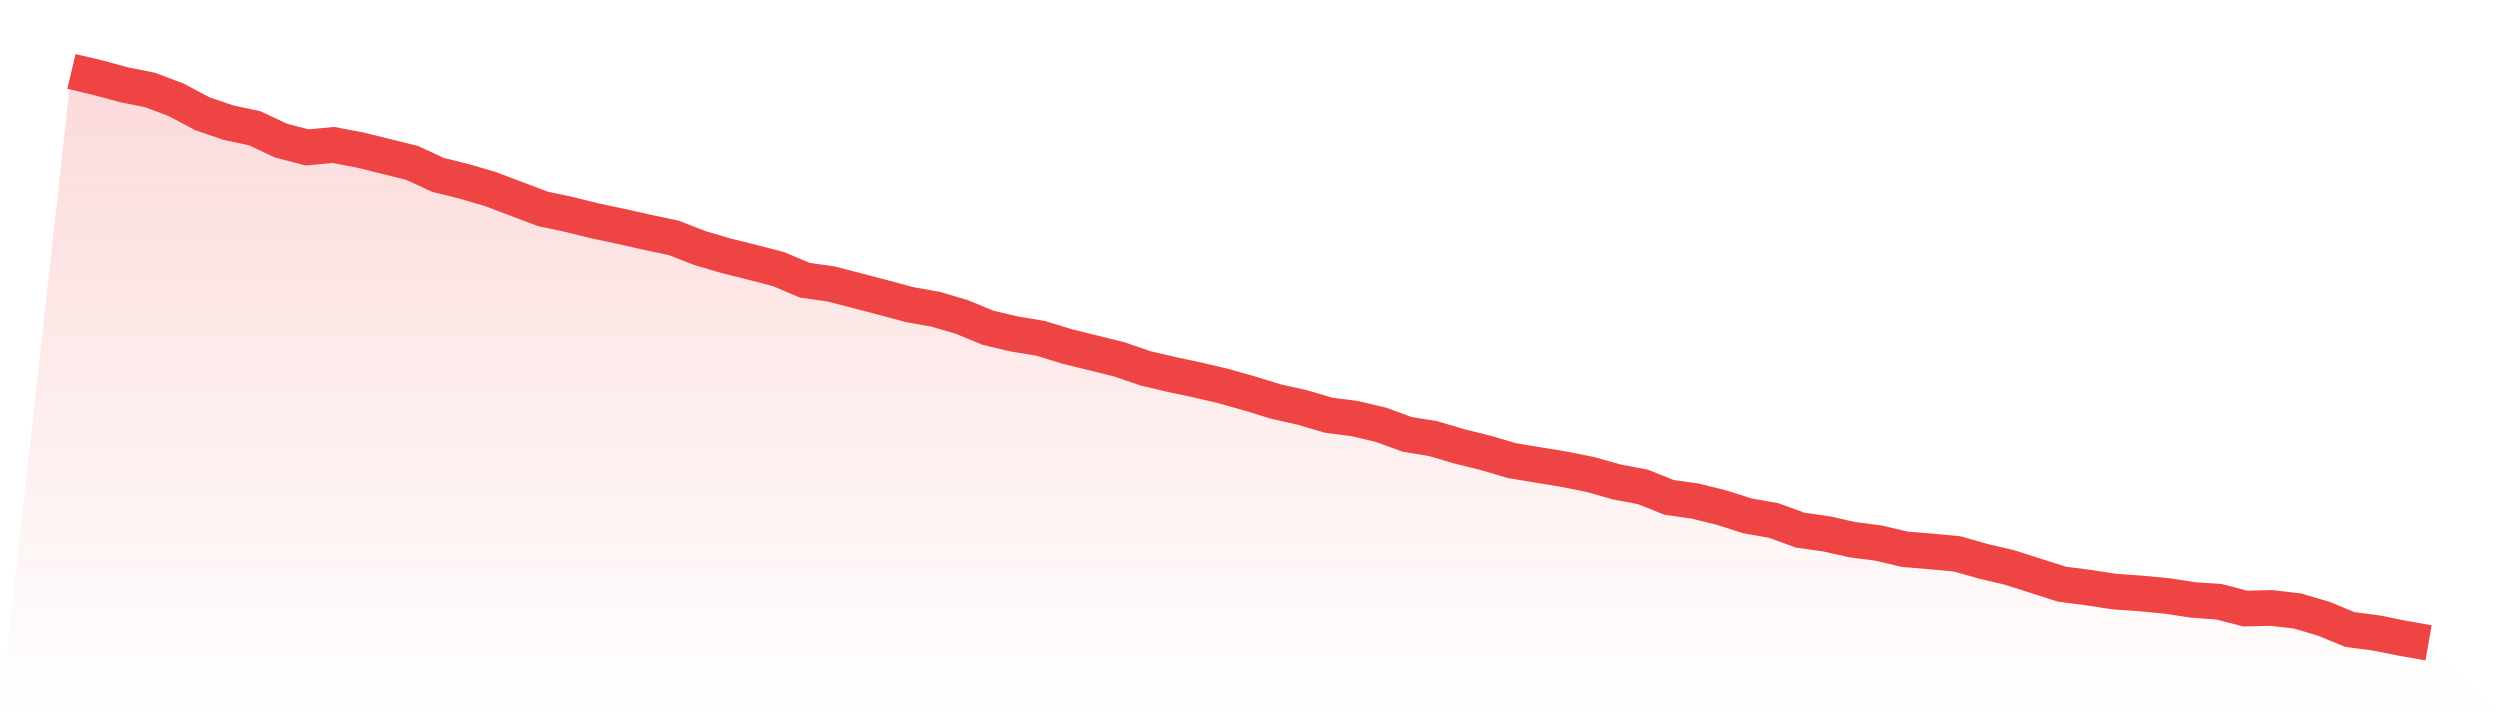
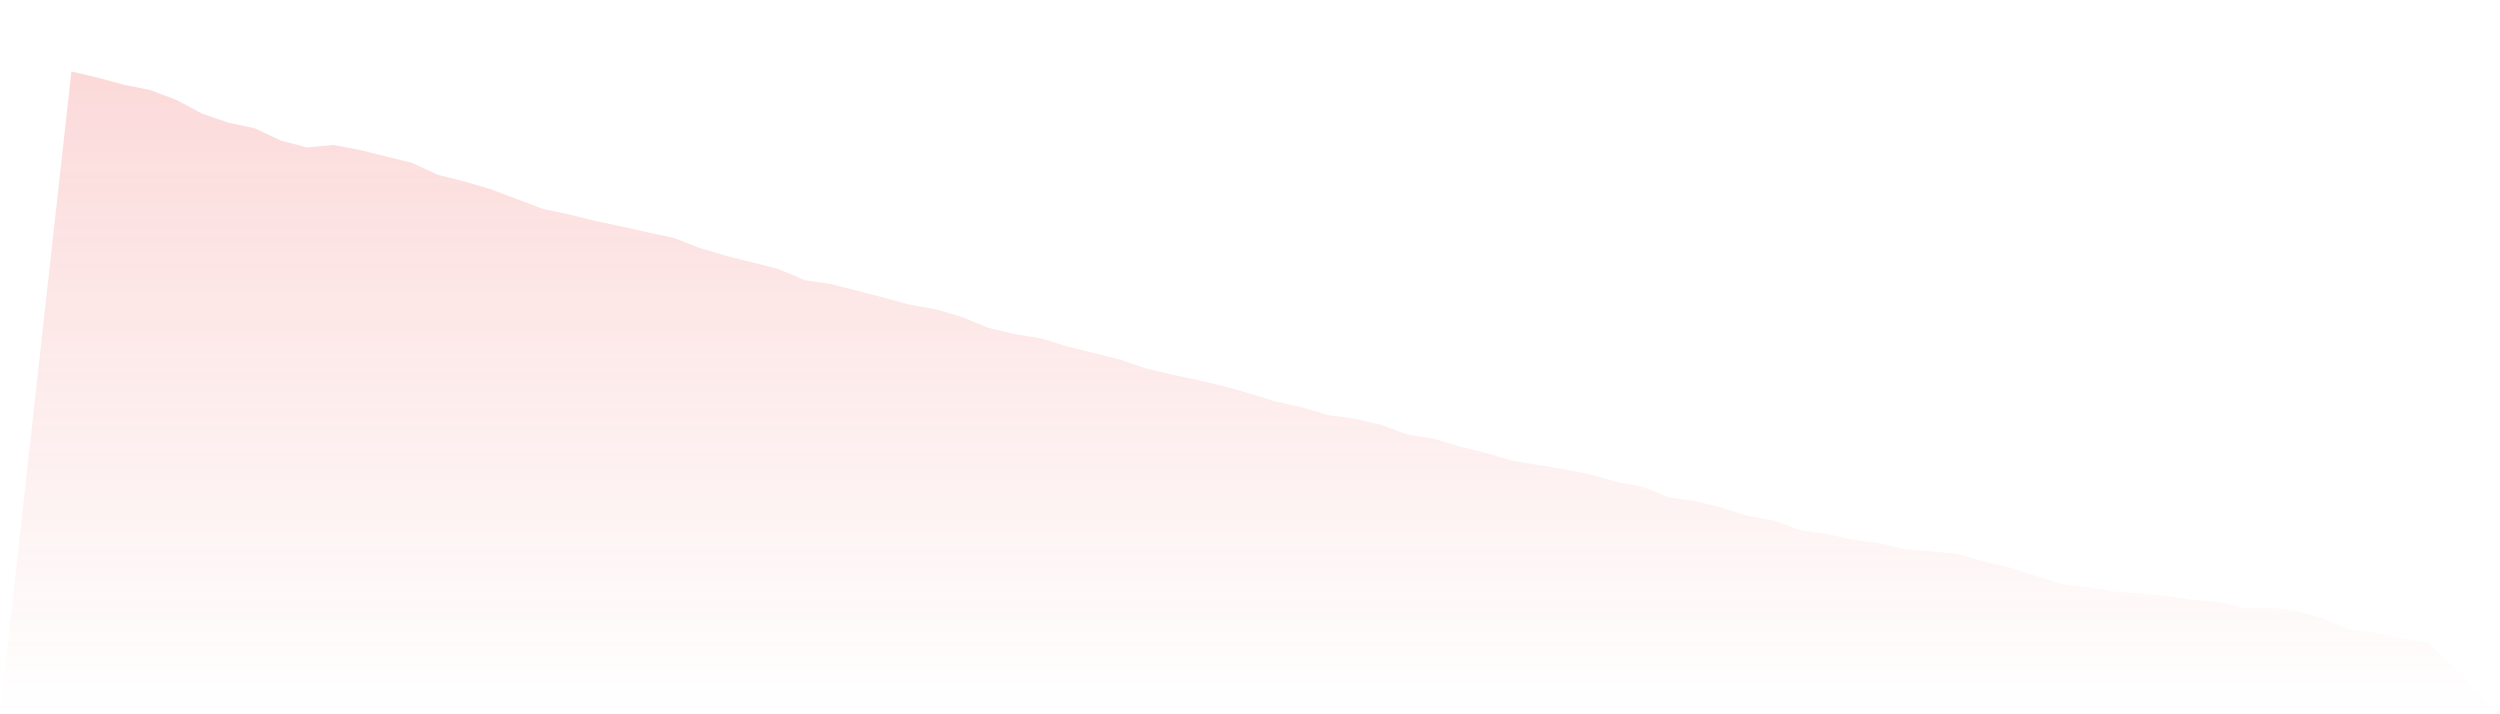
<svg xmlns="http://www.w3.org/2000/svg" viewBox="0 0 140 40">
  <defs>
    <linearGradient id="gradient" x1="0" x2="0" y1="0" y2="1">
      <stop offset="0%" stop-color="#ef4444" stop-opacity="0.2" />
      <stop offset="100%" stop-color="#ef4444" stop-opacity="0" />
    </linearGradient>
  </defs>
  <path d="M4,4 L4,4 L5.467,4.346 L6.933,4.744 L8.4,5.038 L9.867,5.591 L11.333,6.37 L12.8,6.871 L14.267,7.183 L15.733,7.875 L17.2,8.255 L18.667,8.117 L20.133,8.394 L21.6,8.757 L23.067,9.12 L24.533,9.795 L26,10.158 L27.467,10.59 L28.933,11.144 L30.4,11.697 L31.867,12.009 L33.333,12.372 L34.8,12.683 L36.267,13.012 L37.733,13.323 L39.2,13.894 L40.667,14.326 L42.133,14.69 L43.6,15.07 L45.067,15.693 L46.533,15.901 L48,16.281 L49.467,16.662 L50.933,17.059 L52.4,17.319 L53.867,17.751 L55.333,18.357 L56.8,18.703 L58.267,18.945 L59.733,19.395 L61.2,19.758 L62.667,20.121 L64.133,20.623 L65.6,20.969 L67.067,21.28 L68.533,21.626 L70,22.041 L71.467,22.491 L72.933,22.819 L74.4,23.252 L75.867,23.442 L77.333,23.788 L78.8,24.324 L80.267,24.566 L81.733,24.999 L83.2,25.362 L84.667,25.795 L86.133,26.037 L87.6,26.279 L89.067,26.573 L90.533,26.988 L92,27.265 L93.467,27.853 L94.933,28.061 L96.4,28.424 L97.867,28.891 L99.333,29.15 L100.8,29.686 L102.267,29.894 L103.733,30.223 L105.2,30.413 L106.667,30.759 L108.133,30.88 L109.6,31.018 L111.067,31.434 L112.533,31.779 L114,32.246 L115.467,32.714 L116.933,32.904 L118.4,33.129 L119.867,33.232 L121.333,33.371 L122.8,33.596 L124.267,33.699 L125.733,34.08 L127.2,34.045 L128.667,34.218 L130.133,34.651 L131.6,35.256 L133.067,35.446 L134.533,35.741 L136,36 L140,40 L0,40 z" fill="url(#gradient)" />
-   <path d="M4,4 L4,4 L5.467,4.346 L6.933,4.744 L8.4,5.038 L9.867,5.591 L11.333,6.37 L12.8,6.871 L14.267,7.183 L15.733,7.875 L17.2,8.255 L18.667,8.117 L20.133,8.394 L21.6,8.757 L23.067,9.12 L24.533,9.795 L26,10.158 L27.467,10.59 L28.933,11.144 L30.4,11.697 L31.867,12.009 L33.333,12.372 L34.8,12.683 L36.267,13.012 L37.733,13.323 L39.2,13.894 L40.667,14.326 L42.133,14.69 L43.6,15.07 L45.067,15.693 L46.533,15.901 L48,16.281 L49.467,16.662 L50.933,17.059 L52.4,17.319 L53.867,17.751 L55.333,18.357 L56.8,18.703 L58.267,18.945 L59.733,19.395 L61.2,19.758 L62.667,20.121 L64.133,20.623 L65.6,20.969 L67.067,21.28 L68.533,21.626 L70,22.041 L71.467,22.491 L72.933,22.819 L74.4,23.252 L75.867,23.442 L77.333,23.788 L78.8,24.324 L80.267,24.566 L81.733,24.999 L83.2,25.362 L84.667,25.795 L86.133,26.037 L87.6,26.279 L89.067,26.573 L90.533,26.988 L92,27.265 L93.467,27.853 L94.933,28.061 L96.4,28.424 L97.867,28.891 L99.333,29.15 L100.8,29.686 L102.267,29.894 L103.733,30.223 L105.2,30.413 L106.667,30.759 L108.133,30.88 L109.6,31.018 L111.067,31.434 L112.533,31.779 L114,32.246 L115.467,32.714 L116.933,32.904 L118.4,33.129 L119.867,33.232 L121.333,33.371 L122.8,33.596 L124.267,33.699 L125.733,34.08 L127.2,34.045 L128.667,34.218 L130.133,34.651 L131.6,35.256 L133.067,35.446 L134.533,35.741 L136,36" fill="none" stroke="#ef4444" stroke-width="2" />
</svg>